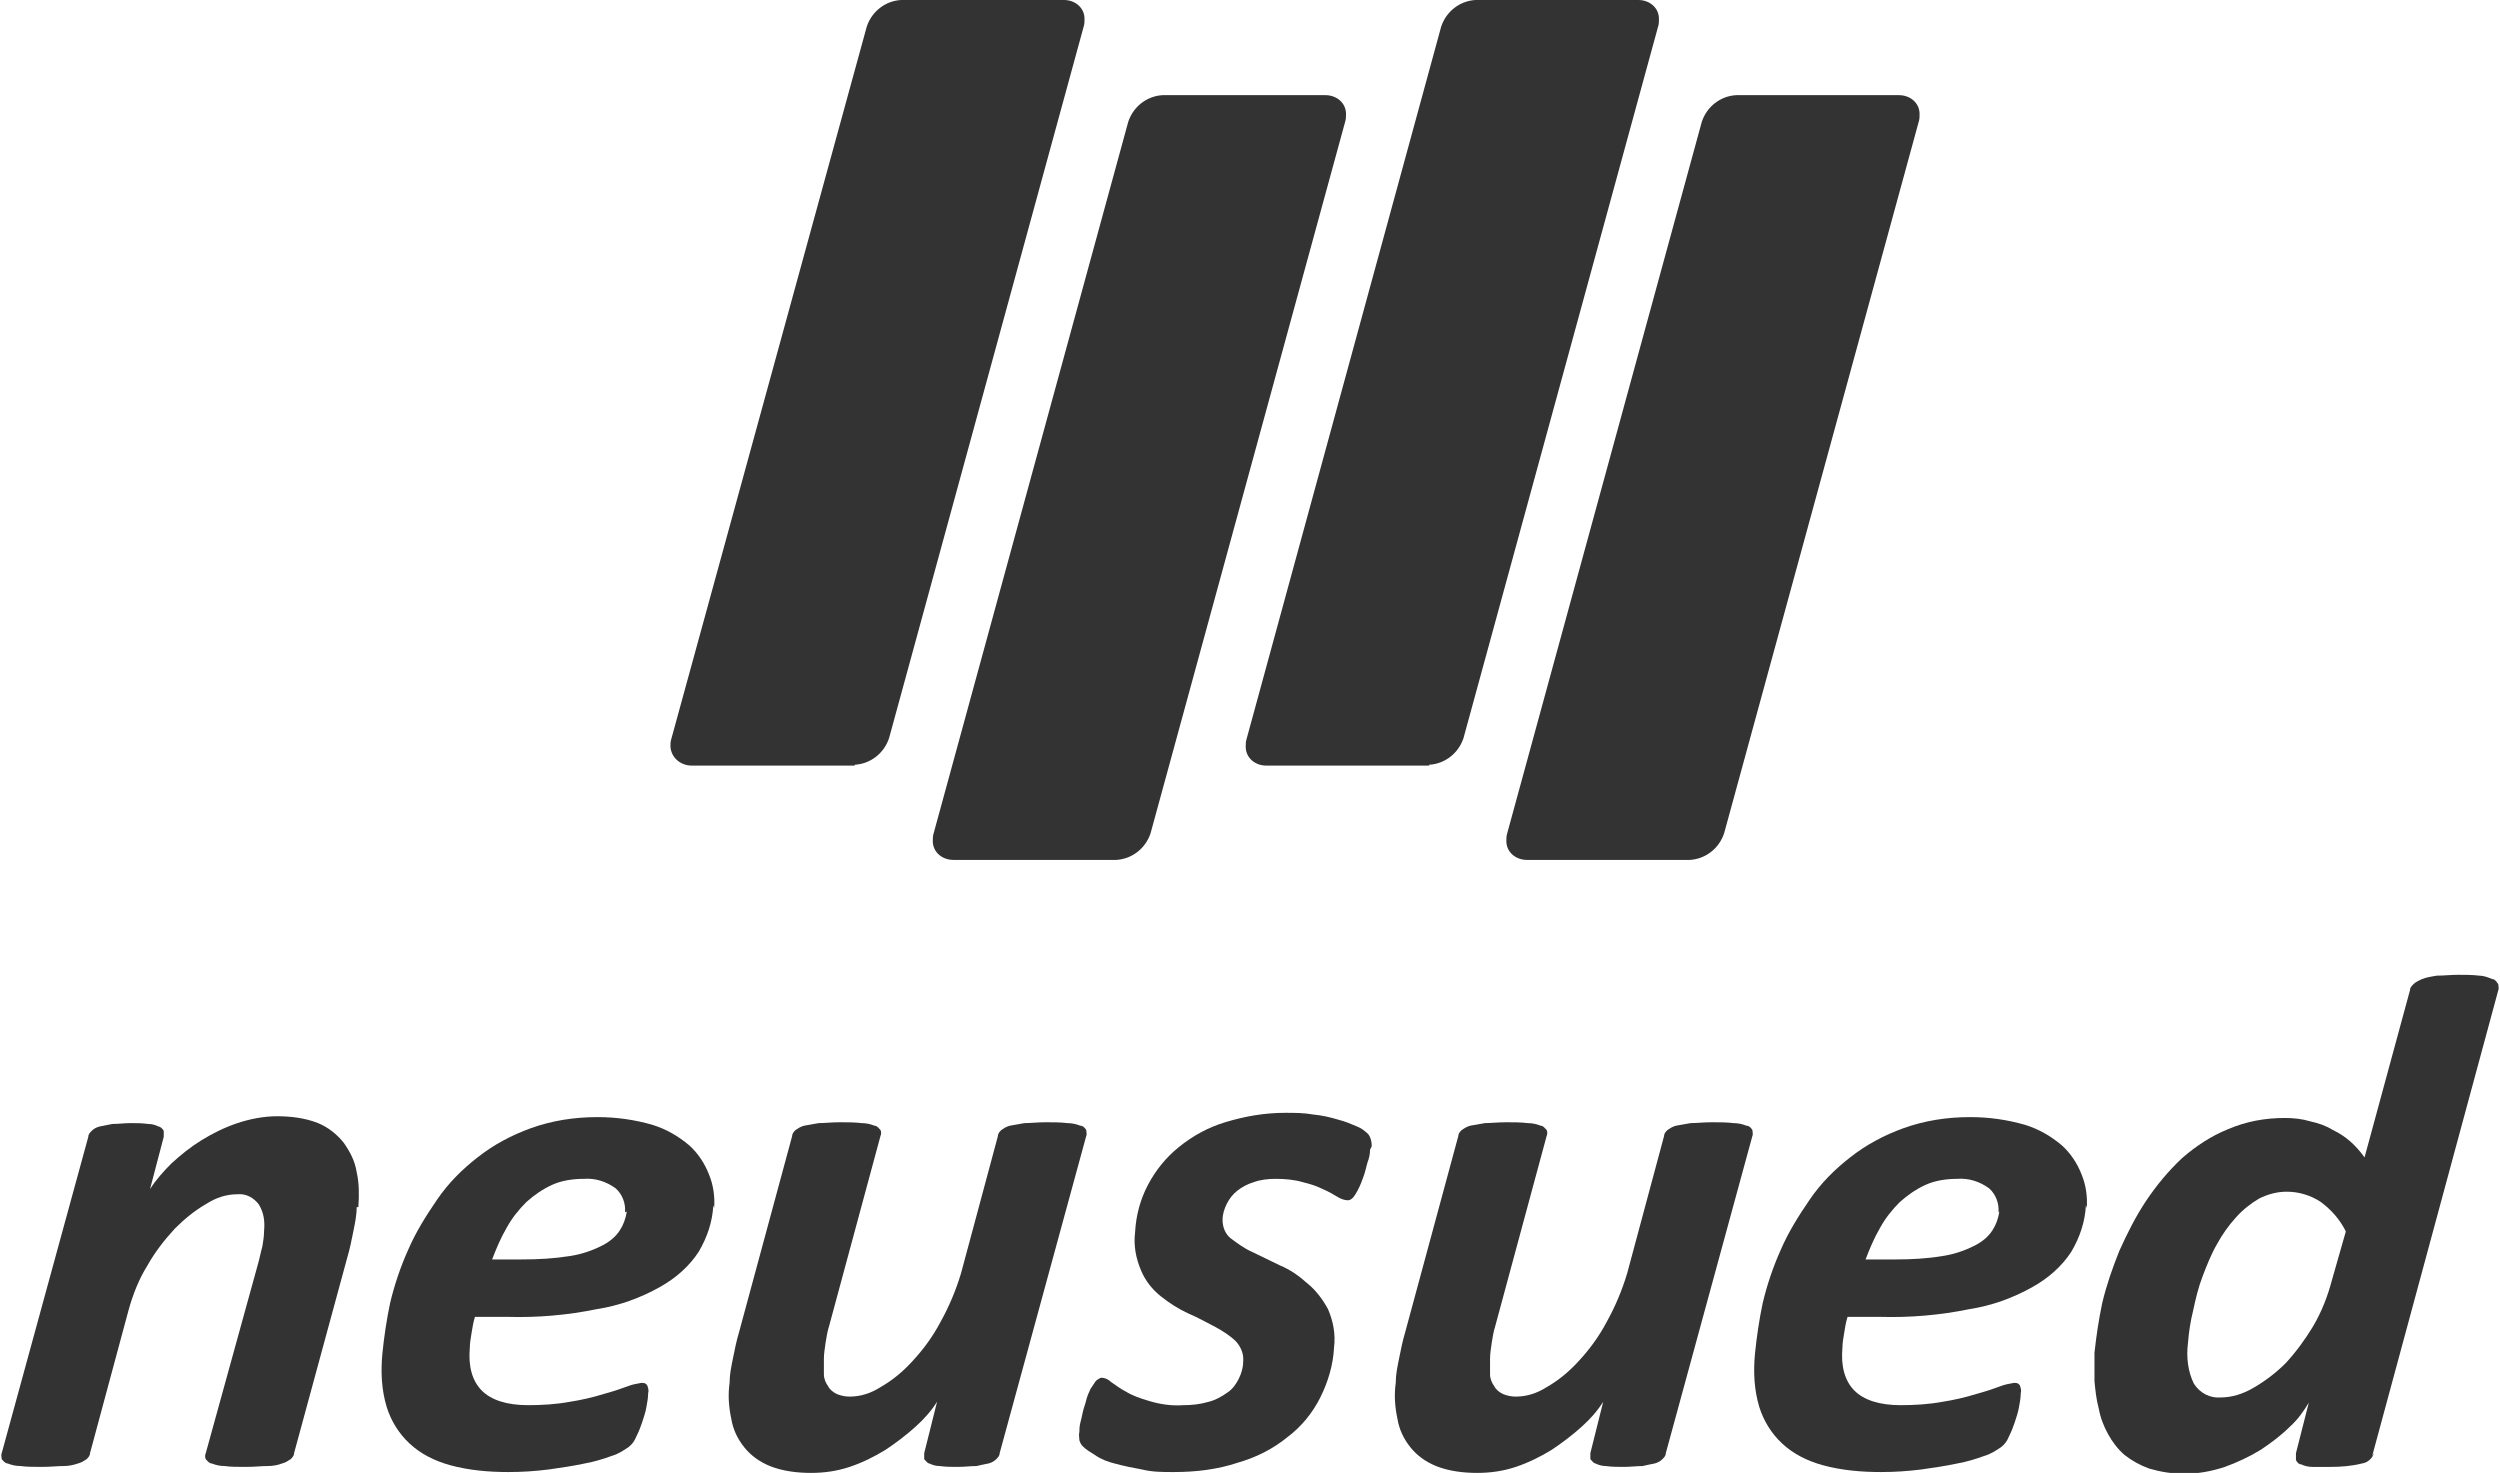
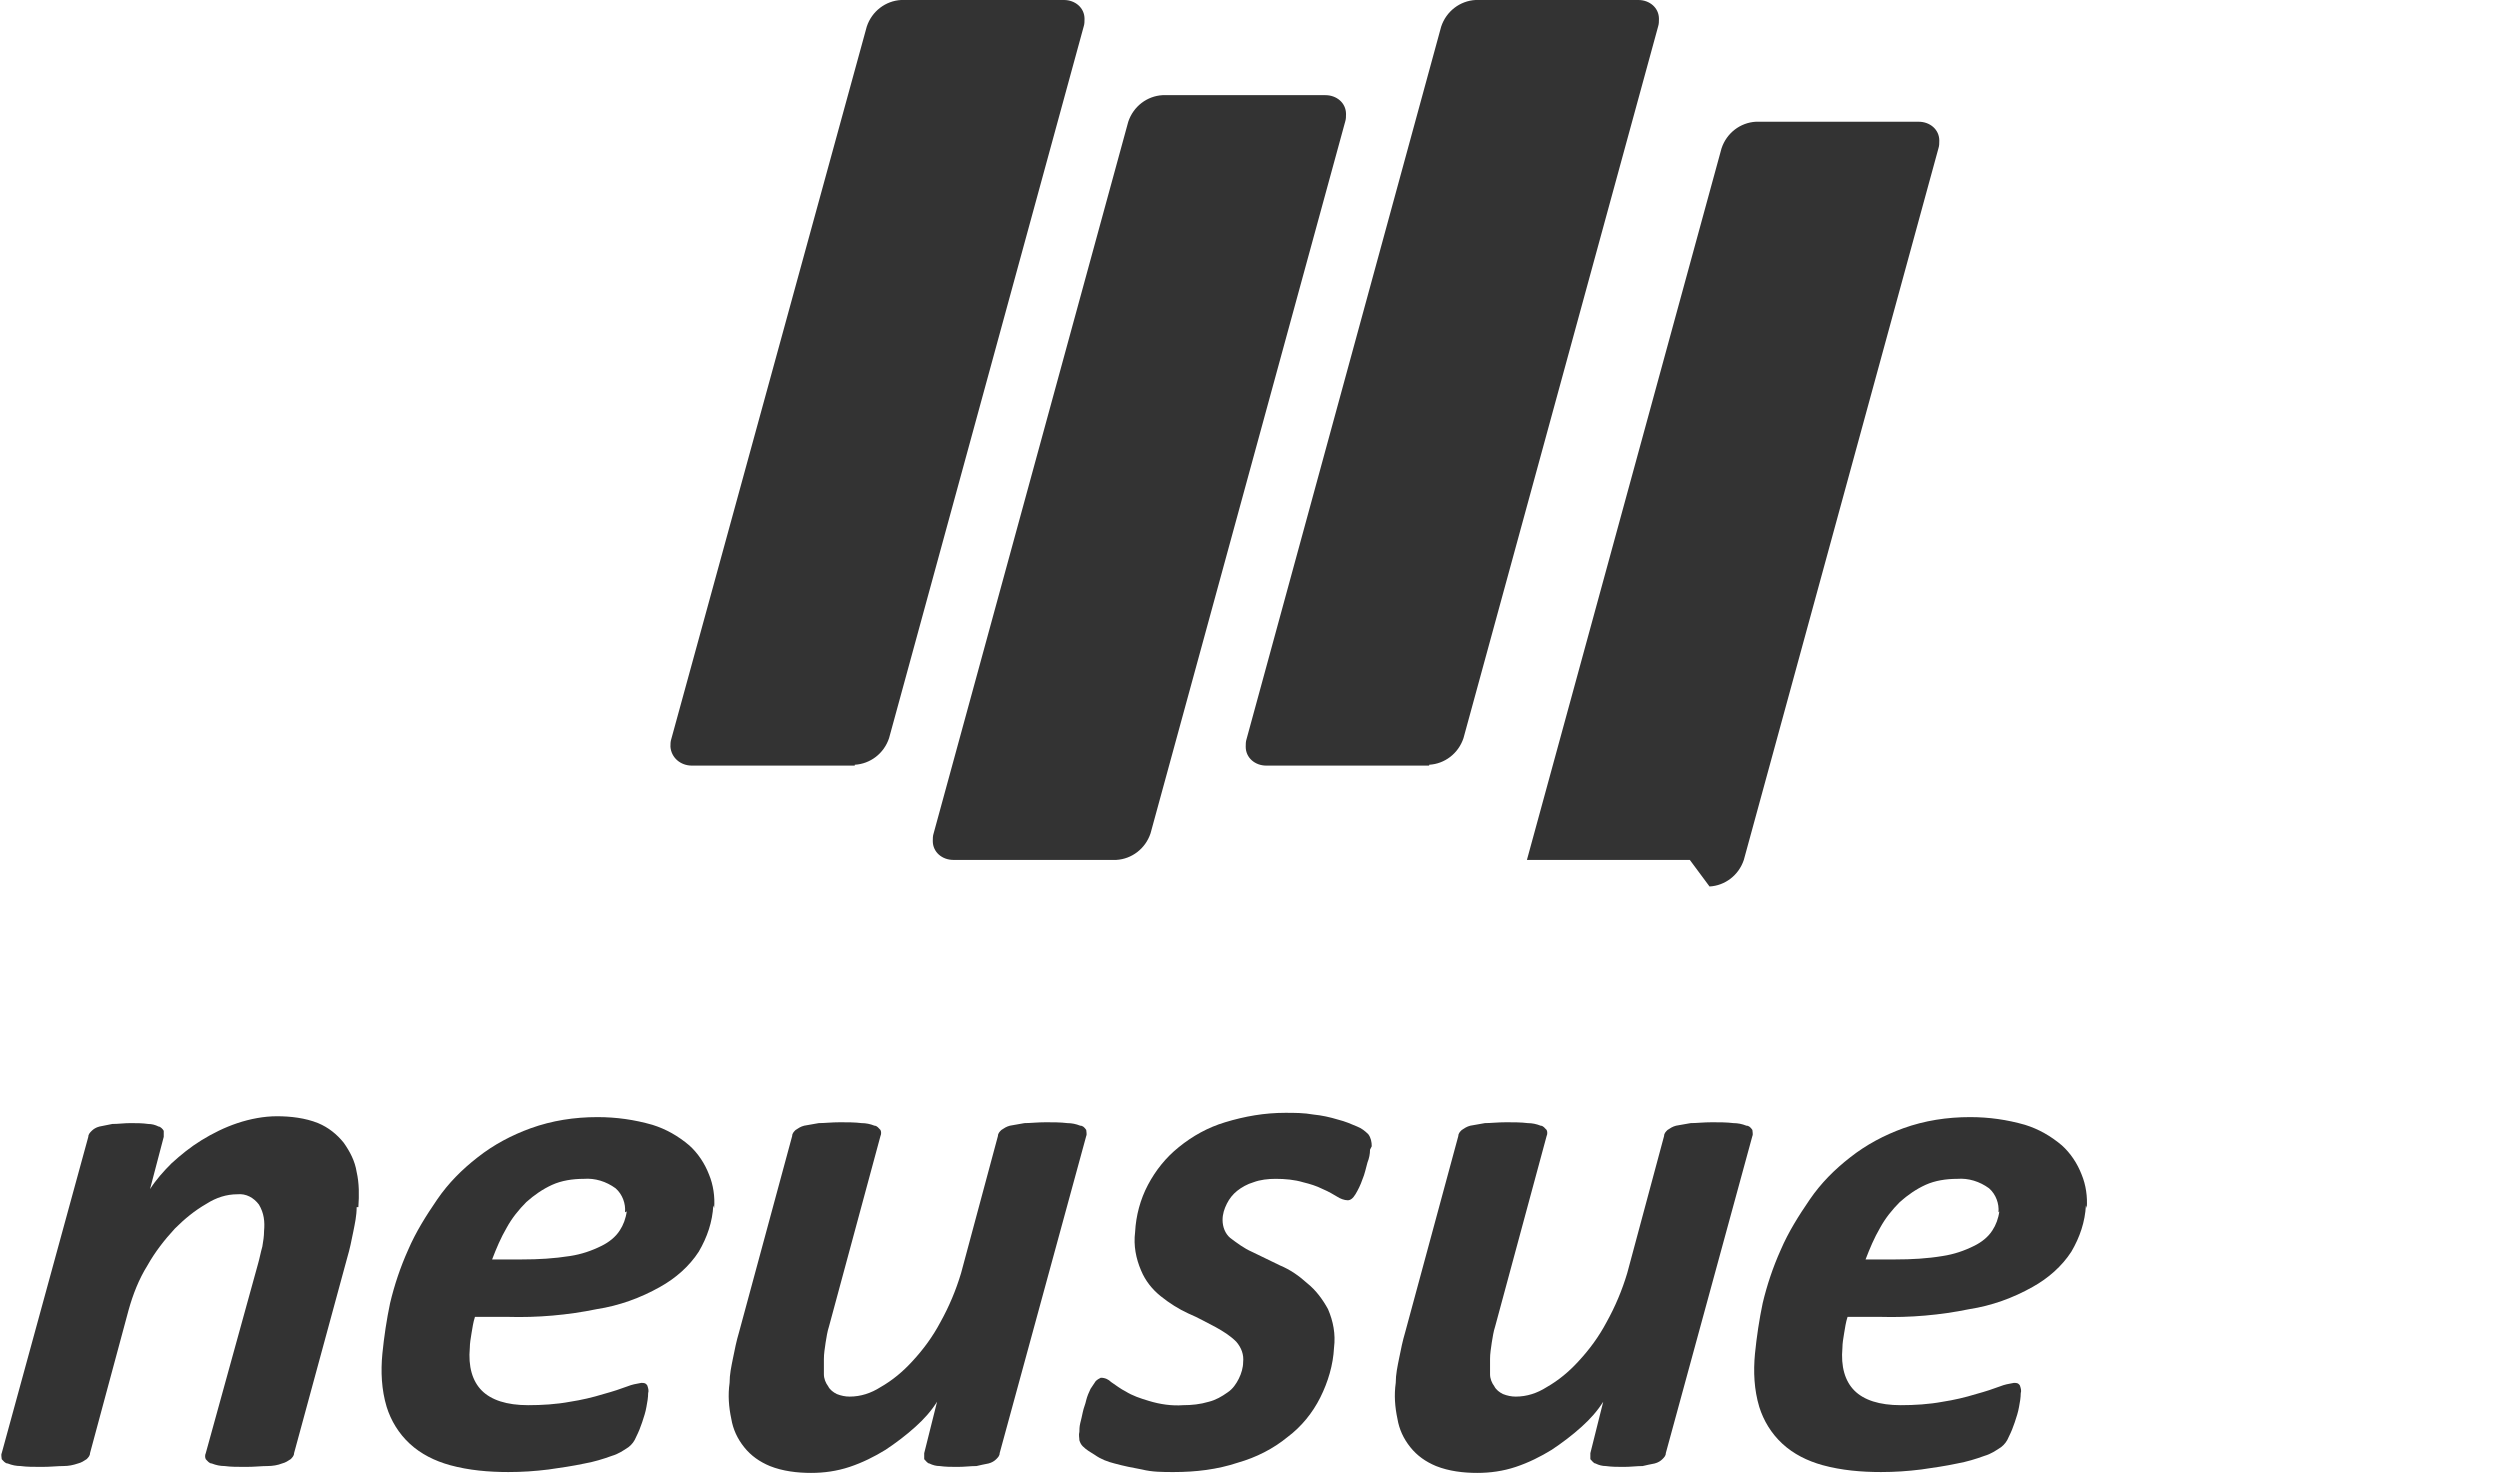
<svg xmlns="http://www.w3.org/2000/svg" version="1.1" viewBox="0 0 291.6 171.8">
  <defs>
    <style>
      .st0 {
        fill: none;
      }

      .st1 {
        mix-blend-mode: multiply;
      }

      .st1, .st2 {
        isolation: isolate;
      }

      .st3 {
        fill: #333;
      }

      .st4 {
        clip-path: url(#clippath);
      }
    </style>
    <clipPath id="clippath">
      <rect class="st0" width="291.6" height="171.8" />
    </clipPath>
  </defs>
  <g class="st2">
    <g id="Ebene_1">
      <g id="Group_2" class="st1">
        <g class="st4">
          <g id="Group_1">
            <path id="Path_1" class="st3" d="M99.7,89.3h-19c-1.3,0-2.4-.9-2.5-2.2,0-.3,0-.6.1-.9L101.1,3.1c.6-1.8,2.2-3,4-3.1h19c1.3,0,2.4.9,2.4,2.2,0,.3,0,.6-.1.9l-22.7,83c-.6,1.8-2.2,3-4,3.1" />
            <path id="Path_2" class="st3" d="M130.2,100.3h-19c-1.3,0-2.4-.9-2.4-2.2,0-.3,0-.6.1-.9l22.7-83c.6-1.8,2.2-3,4-3.1h19c1.3,0,2.4.9,2.4,2.2,0,.3,0,.6-.1.9l-22.7,83c-.6,1.8-2.2,3-4,3.1" />
            <path id="Path_3" class="st3" d="M166.7,89.3h-19c-1.3,0-2.4-.9-2.4-2.2,0-.3,0-.6.1-.9L168.1,3.1c.6-1.8,2.2-3,4-3.1h19c1.3,0,2.4.9,2.4,2.2,0,.3,0,.6-.1.9l-22.7,83c-.6,1.8-2.2,3-4,3.1" />
-             <path id="Path_4" class="st3" d="M197.1,100.3h-19c-1.3,0-2.4-.9-2.4-2.2,0-.3,0-.6.1-.9l22.7-83c.6-1.8,2.2-3,4-3.1h19c1.3,0,2.4.9,2.4,2.2,0,.3,0,.6-.1.9l-22.7,83c-.6,1.8-2.2,3-4,3.1" />
+             <path id="Path_4" class="st3" d="M197.1,100.3h-19l22.7-83c.6-1.8,2.2-3,4-3.1h19c1.3,0,2.4.9,2.4,2.2,0,.3,0,.6-.1.9l-22.7,83c-.6,1.8-2.2,3-4,3.1" />
            <path id="Path_5" class="st3" d="M41.6,140.8c0,1-.2,1.9-.4,2.9-.2,1-.4,2-.7,3l-6.2,22.8c0,.3-.2.5-.4.7-.3.2-.6.4-1,.5-.5.2-1.1.3-1.7.3-.7,0-1.5.1-2.5.1s-1.8,0-2.5-.1c-.5,0-1-.1-1.5-.3-.3,0-.5-.3-.7-.5-.1-.2-.1-.5,0-.7l6.1-22.1c.2-.7.3-1.3.5-2,.1-.6.2-1.2.2-1.8.1-1.1,0-2.1-.6-3.1-.6-.8-1.5-1.3-2.5-1.2-1.3,0-2.5.4-3.6,1.1-1.4.8-2.6,1.8-3.7,2.9-1.2,1.3-2.3,2.7-3.2,4.3-1,1.6-1.7,3.4-2.2,5.2l-4.5,16.7c0,.3-.2.5-.4.7-.3.2-.6.4-1,.5-.6.2-1.1.3-1.7.3-.7,0-1.5.1-2.5.1s-1.8,0-2.5-.1c-.5,0-1-.1-1.5-.3-.3,0-.5-.3-.7-.5,0-.2-.1-.5,0-.7l10.1-36.9c0-.3.2-.5.4-.7.2-.2.5-.4.9-.5.5-.1,1-.2,1.5-.3.7,0,1.4-.1,2.1-.1.7,0,1.4,0,2.1.1.4,0,.8.1,1.2.3.2,0,.5.3.6.5,0,.2,0,.5,0,.7l-1.6,6.1c.7-1.1,1.6-2.1,2.5-3,1.1-1,2.2-1.9,3.5-2.7,1.3-.8,2.7-1.5,4.2-2,1.5-.5,3.1-.8,4.6-.8,1.6,0,3.3.2,4.8.8,1.2.5,2.2,1.3,3,2.3.7,1,1.3,2.1,1.5,3.4.3,1.3.3,2.7.2,4.1" />
            <path id="Path_6" class="st3" d="M83.2,140.6c-.1,1.9-.7,3.7-1.7,5.4-1.1,1.7-2.7,3.1-4.5,4.1-2.3,1.3-4.8,2.2-7.4,2.6-3.4.7-6.9,1-10.4.9h-3.8c-.2.6-.3,1.3-.4,1.9s-.2,1.2-.2,1.7c-.2,2.2.3,3.9,1.4,5s2.9,1.7,5.4,1.7c1.6,0,3.3-.1,4.9-.4,1.3-.2,2.6-.5,3.9-.9,1.1-.3,2-.6,2.8-.9.5-.2,1-.3,1.6-.4.3,0,.5,0,.7.3.1.3.2.6.1.9,0,.5-.1,1.1-.2,1.6-.1.6-.3,1.2-.5,1.8-.2.6-.4,1.1-.7,1.7-.2.5-.5.9-.9,1.2-.6.4-1.2.8-1.9,1-1.1.4-2.1.7-3.2.9-1.4.3-2.8.5-4.2.7-1.6.2-3.1.3-4.7.3-2.3,0-4.6-.2-6.8-.8-1.8-.5-3.4-1.3-4.7-2.5-1.3-1.2-2.2-2.7-2.7-4.3-.6-2-.7-4.1-.5-6.2.2-2,.5-4,.9-5.9.5-2.1,1.2-4.2,2.1-6.2.9-2.1,2.1-4,3.4-5.9,1.3-1.9,2.9-3.5,4.7-4.9,1.9-1.5,4-2.6,6.2-3.4,2.5-.9,5.1-1.3,7.8-1.3,2.2,0,4.3.3,6.4.9,1.6.5,3,1.3,4.3,2.4,1,.9,1.8,2.1,2.3,3.4.5,1.2.7,2.6.6,3.9M72.9,141.4c.1-1-.3-2.1-1.1-2.8-1.1-.8-2.4-1.2-3.7-1.1-1.3,0-2.6.2-3.7.7-1.1.5-2.1,1.2-3,2-.9.9-1.7,1.9-2.3,3-.7,1.2-1.2,2.4-1.7,3.7h3.5c1.9,0,3.7-.1,5.6-.4,1.3-.2,2.5-.6,3.7-1.2.8-.4,1.6-1,2.1-1.8.4-.6.7-1.4.8-2.2" />
            <path id="Path_7" class="st3" d="M116.6,169.5c0,.3-.2.5-.4.7-.2.2-.5.4-.9.5-.5.1-1,.2-1.4.3-.7,0-1.4.1-2.2.1-.7,0-1.4,0-2.1-.1-.4,0-.8-.1-1.2-.3-.2,0-.4-.3-.6-.5,0-.2,0-.5,0-.7l1.5-6c-.7,1.1-1.5,2-2.5,2.9-1.1,1-2.3,1.9-3.5,2.7-1.3.8-2.7,1.5-4.2,2-1.5.5-3,.7-4.5.7-1.6,0-3.3-.2-4.8-.8-1.2-.5-2.2-1.2-3-2.2-.8-1-1.3-2.1-1.5-3.3-.3-1.4-.4-2.8-.2-4.2,0-1,.2-1.9.4-2.9.2-1,.4-2,.7-3l6.2-22.9c0-.3.2-.5.4-.7.3-.2.6-.4,1-.5.6-.1,1.1-.2,1.7-.3.7,0,1.5-.1,2.5-.1.8,0,1.7,0,2.5.1.5,0,1,.1,1.5.3.3,0,.5.3.7.5.1.2.1.5,0,.7l-6,22.2c-.2.6-.3,1.3-.4,1.9-.1.7-.2,1.3-.2,1.9,0,.6,0,1.2,0,1.8,0,.5.2,1,.5,1.4.2.4.6.7,1,.9.5.2,1,.3,1.5.3,1.3,0,2.5-.4,3.6-1.1,1.4-.8,2.6-1.8,3.7-3,1.3-1.4,2.4-2.9,3.3-4.6,1-1.8,1.8-3.7,2.4-5.7l4.3-16c0-.3.2-.5.4-.7.3-.2.6-.4,1-.5.6-.1,1.1-.2,1.7-.3.7,0,1.5-.1,2.5-.1.8,0,1.7,0,2.5.1.5,0,1,.1,1.5.3.3,0,.5.2.7.5,0,.2.1.5,0,.7l-10.1,37Z" />
            <path id="Path_8" class="st3" d="M159.8,134.1c0,.5-.1,1-.3,1.5-.2.7-.3,1.3-.6,2-.2.6-.5,1.2-.8,1.7-.3.5-.6.7-.9.7-.4,0-.9-.2-1.2-.4-.5-.3-1-.6-1.7-.9-.8-.4-1.5-.6-2.3-.8-1-.3-2.1-.4-3.2-.4-.9,0-1.8.1-2.6.4-.7.2-1.4.6-1.9,1-.5.4-.9.9-1.2,1.5-.3.6-.5,1.2-.5,1.9,0,.8.3,1.6.9,2.1.8.6,1.6,1.2,2.5,1.6,1,.5,2.1,1,3.3,1.6,1.2.5,2.2,1.2,3.2,2.1,1,.8,1.8,1.9,2.4,3,.6,1.4.9,2.9.7,4.5-.1,2-.7,4-1.6,5.8-.9,1.8-2.2,3.4-3.8,4.6-1.7,1.4-3.7,2.4-5.8,3-2.4.8-4.9,1.1-7.5,1.1-1.3,0-2.5,0-3.7-.3-1.1-.2-2.1-.4-3.2-.7-.8-.2-1.6-.5-2.3-1-.5-.3-1-.6-1.4-1-.2-.2-.3-.4-.4-.7,0-.3-.1-.6,0-1,0-.2,0-.6.1-1s.2-.8.3-1.3.3-.9.4-1.4c.1-.4.3-.9.5-1.3.2-.3.4-.6.6-.9.2-.2.4-.3.6-.4.5,0,.9.2,1.2.5.6.4,1.1.8,1.7,1.1.8.5,1.7.8,2.7,1.1,1.3.4,2.7.6,4,.5,1,0,2-.1,3-.4.8-.2,1.5-.6,2.2-1.1.6-.4,1-1,1.3-1.6.3-.6.5-1.3.5-1.9.1-.9-.2-1.7-.8-2.4-.7-.7-1.5-1.2-2.4-1.7-1-.5-2-1.1-3.2-1.6-1.1-.5-2.2-1.2-3.2-2-1-.8-1.8-1.8-2.3-3-.6-1.4-.9-2.9-.7-4.5.1-1.9.6-3.8,1.5-5.5.9-1.7,2.1-3.2,3.6-4.4,1.6-1.3,3.4-2.3,5.4-2.9,2.3-.7,4.6-1.1,7-1.1,1.1,0,2.2,0,3.3.2,1,.1,1.9.3,2.9.6.8.2,1.5.5,2.2.8.5.2.9.5,1.3.9.3.4.4.9.4,1.4" />
            <path id="Path_9" class="st3" d="M194.3,169.5c0,.3-.2.5-.4.7-.2.2-.5.4-.9.5-.5.1-1,.2-1.4.3-.7,0-1.4.1-2.2.1-.7,0-1.4,0-2.1-.1-.4,0-.8-.1-1.2-.3-.2,0-.4-.3-.6-.5,0-.2,0-.5,0-.7l1.5-6c-.7,1.1-1.5,2-2.5,2.9-1.1,1-2.3,1.9-3.5,2.7-1.3.8-2.7,1.5-4.2,2-1.5.5-3,.7-4.5.7-1.6,0-3.3-.2-4.8-.8-1.2-.5-2.2-1.2-3-2.2-.8-1-1.3-2.1-1.5-3.3-.3-1.4-.4-2.8-.2-4.2,0-1,.2-1.9.4-2.9.2-1,.4-2,.7-3l6.2-22.9c0-.3.2-.5.4-.7.3-.2.6-.4,1-.5.6-.1,1.1-.2,1.7-.3.7,0,1.5-.1,2.5-.1.8,0,1.7,0,2.5.1.5,0,1,.1,1.5.3.3,0,.5.3.7.5.1.2.1.5,0,.7l-6,22.2c-.2.6-.3,1.3-.4,1.9-.1.7-.2,1.3-.2,1.9,0,.6,0,1.2,0,1.8,0,.5.2,1,.5,1.4.2.4.6.7,1,.9.5.2,1,.3,1.5.3,1.3,0,2.5-.4,3.6-1.1,1.4-.8,2.6-1.8,3.7-3,1.3-1.4,2.4-2.9,3.3-4.6,1-1.8,1.8-3.7,2.4-5.7l4.3-16c0-.3.2-.5.4-.7.3-.2.6-.4,1-.5.6-.1,1.1-.2,1.7-.3.7,0,1.5-.1,2.5-.1.8,0,1.7,0,2.5.1.5,0,1,.1,1.5.3.3,0,.5.2.7.5,0,.2.1.5,0,.7l-10.1,37Z" />
            <path id="Path_10" class="st3" d="M243.3,140.6c-.1,1.9-.7,3.7-1.7,5.4-1.1,1.7-2.7,3.1-4.5,4.1-2.3,1.3-4.8,2.2-7.4,2.6-3.4.7-6.9,1-10.4.9h-3.8c-.2.6-.3,1.3-.4,1.9s-.2,1.2-.2,1.7c-.2,2.2.3,3.9,1.4,5s2.9,1.7,5.4,1.7c1.6,0,3.3-.1,4.9-.4,1.3-.2,2.6-.5,3.9-.9,1.1-.3,2-.6,2.8-.9.5-.2,1-.3,1.6-.4.3,0,.5,0,.7.3.1.3.2.6.1.9,0,.5-.1,1.1-.2,1.6-.1.6-.3,1.2-.5,1.8-.2.6-.4,1.1-.7,1.7-.2.5-.5.9-.9,1.2-.6.4-1.2.8-1.9,1-1.1.4-2.1.7-3.2.9-1.4.3-2.8.5-4.2.7-1.6.2-3.1.3-4.7.3-2.3,0-4.6-.2-6.8-.8-1.8-.5-3.4-1.3-4.7-2.5-1.3-1.2-2.2-2.7-2.7-4.3-.6-2-.7-4.1-.5-6.2.2-2,.5-4,.9-5.9.5-2.1,1.2-4.2,2.1-6.2.9-2.1,2.1-4,3.4-5.9,1.3-1.9,2.9-3.5,4.7-4.9,1.9-1.5,4-2.6,6.2-3.4,2.5-.9,5.1-1.3,7.8-1.3,2.2,0,4.3.3,6.4.9,1.6.5,3,1.3,4.3,2.4,1,.9,1.8,2.1,2.3,3.4.5,1.2.7,2.6.6,3.9M233.1,141.4c.1-1-.3-2.1-1.1-2.8-1.1-.8-2.4-1.2-3.7-1.1-1.3,0-2.6.2-3.7.7-1.1.5-2.1,1.2-3,2-.9.9-1.7,1.9-2.3,3-.7,1.2-1.2,2.4-1.7,3.7h3.5c1.9,0,3.7-.1,5.5-.4,1.3-.2,2.5-.6,3.7-1.2.8-.4,1.6-1,2.1-1.8.4-.6.7-1.4.8-2.2" />
-             <path id="Path_11" class="st3" d="M276.9,169.5c-.2.6-.7,1.1-1.4,1.2-1.2.3-2.4.4-3.7.4-.9,0-1.5,0-2.1,0-.4,0-.9-.1-1.3-.3-.3,0-.5-.3-.6-.5,0-.2,0-.5,0-.8l1.5-5.9c-.6,1-1.3,2-2.2,2.8-1,1-2.2,1.9-3.4,2.7-1.3.8-2.8,1.5-4.2,2-1.5.5-3.1.8-4.7.8-1.4,0-2.7-.2-4.1-.6-1.1-.4-2-.9-2.9-1.6-.8-.7-1.4-1.5-1.9-2.4-.5-.9-.9-1.9-1.1-3-.3-1.1-.4-2.2-.5-3.2,0-1.1,0-2.2,0-3.3.2-1.9.5-3.9.9-5.8.5-2.1,1.2-4.1,2-6.1.9-2,1.9-4,3.1-5.8,1.2-1.8,2.6-3.5,4.2-5,1.6-1.4,3.4-2.6,5.4-3.4,2.1-.9,4.3-1.3,6.6-1.3,1,0,2,.1,3,.4.9.2,1.8.5,2.6,1,1.5.7,2.7,1.8,3.7,3.2l5.3-19.5c0-.3.2-.5.4-.7.3-.3.6-.4,1-.6.5-.2,1.1-.3,1.7-.4.8,0,1.7-.1,2.5-.1.8,0,1.7,0,2.5.1.5,0,1,.2,1.5.4.3,0,.5.3.7.6,0,.2.1.5,0,.7l-14.7,54.3ZM273.6,143.6c-.7-1.4-1.7-2.5-2.9-3.4-1.2-.8-2.6-1.2-4-1.2-1.1,0-2.2.3-3.2.8-1,.6-1.9,1.3-2.7,2.2-.9,1-1.6,2-2.2,3.1-.7,1.2-1.2,2.5-1.7,3.8-.5,1.3-.8,2.6-1.1,4-.3,1.2-.5,2.5-.6,3.8-.2,1.6,0,3.3.7,4.7.7,1.1,1.9,1.7,3.1,1.6,1.3,0,2.6-.4,3.8-1.1,1.4-.8,2.7-1.8,3.8-2.9,1.2-1.3,2.3-2.8,3.2-4.3,1-1.7,1.7-3.5,2.2-5.4l1.6-5.6Z" />
          </g>
        </g>
      </g>
    </g>
  </g>
</svg>